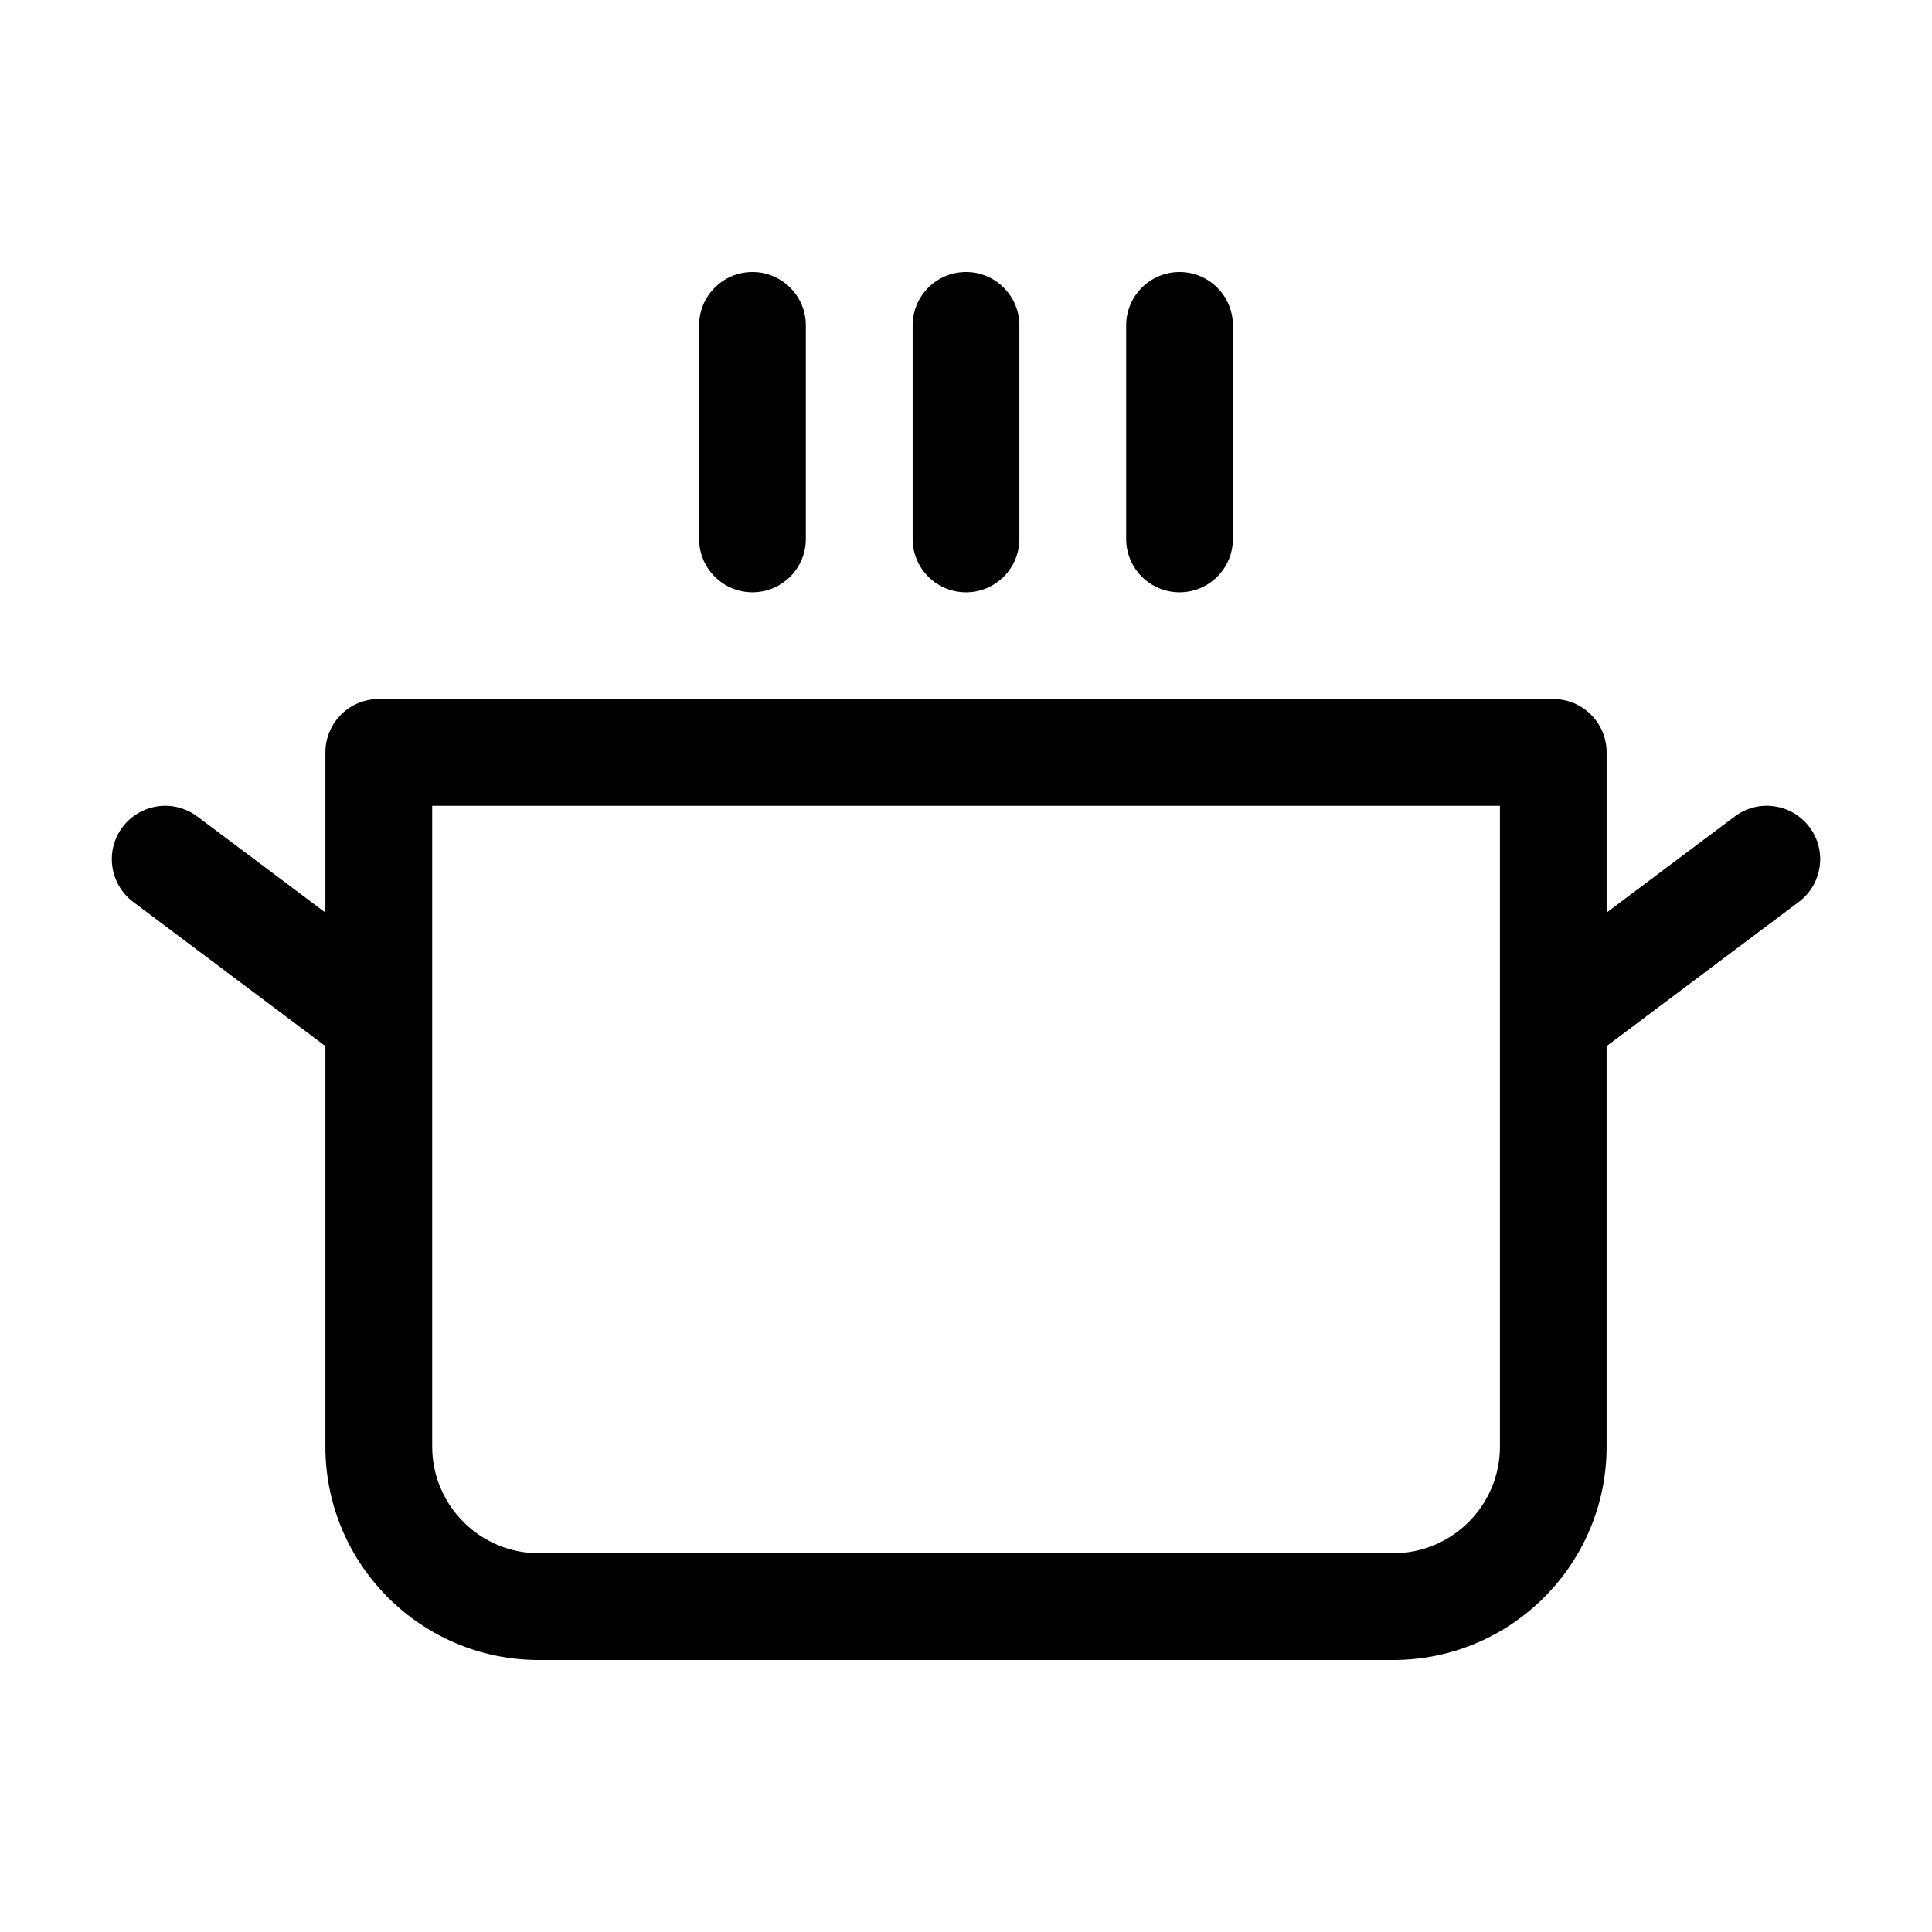
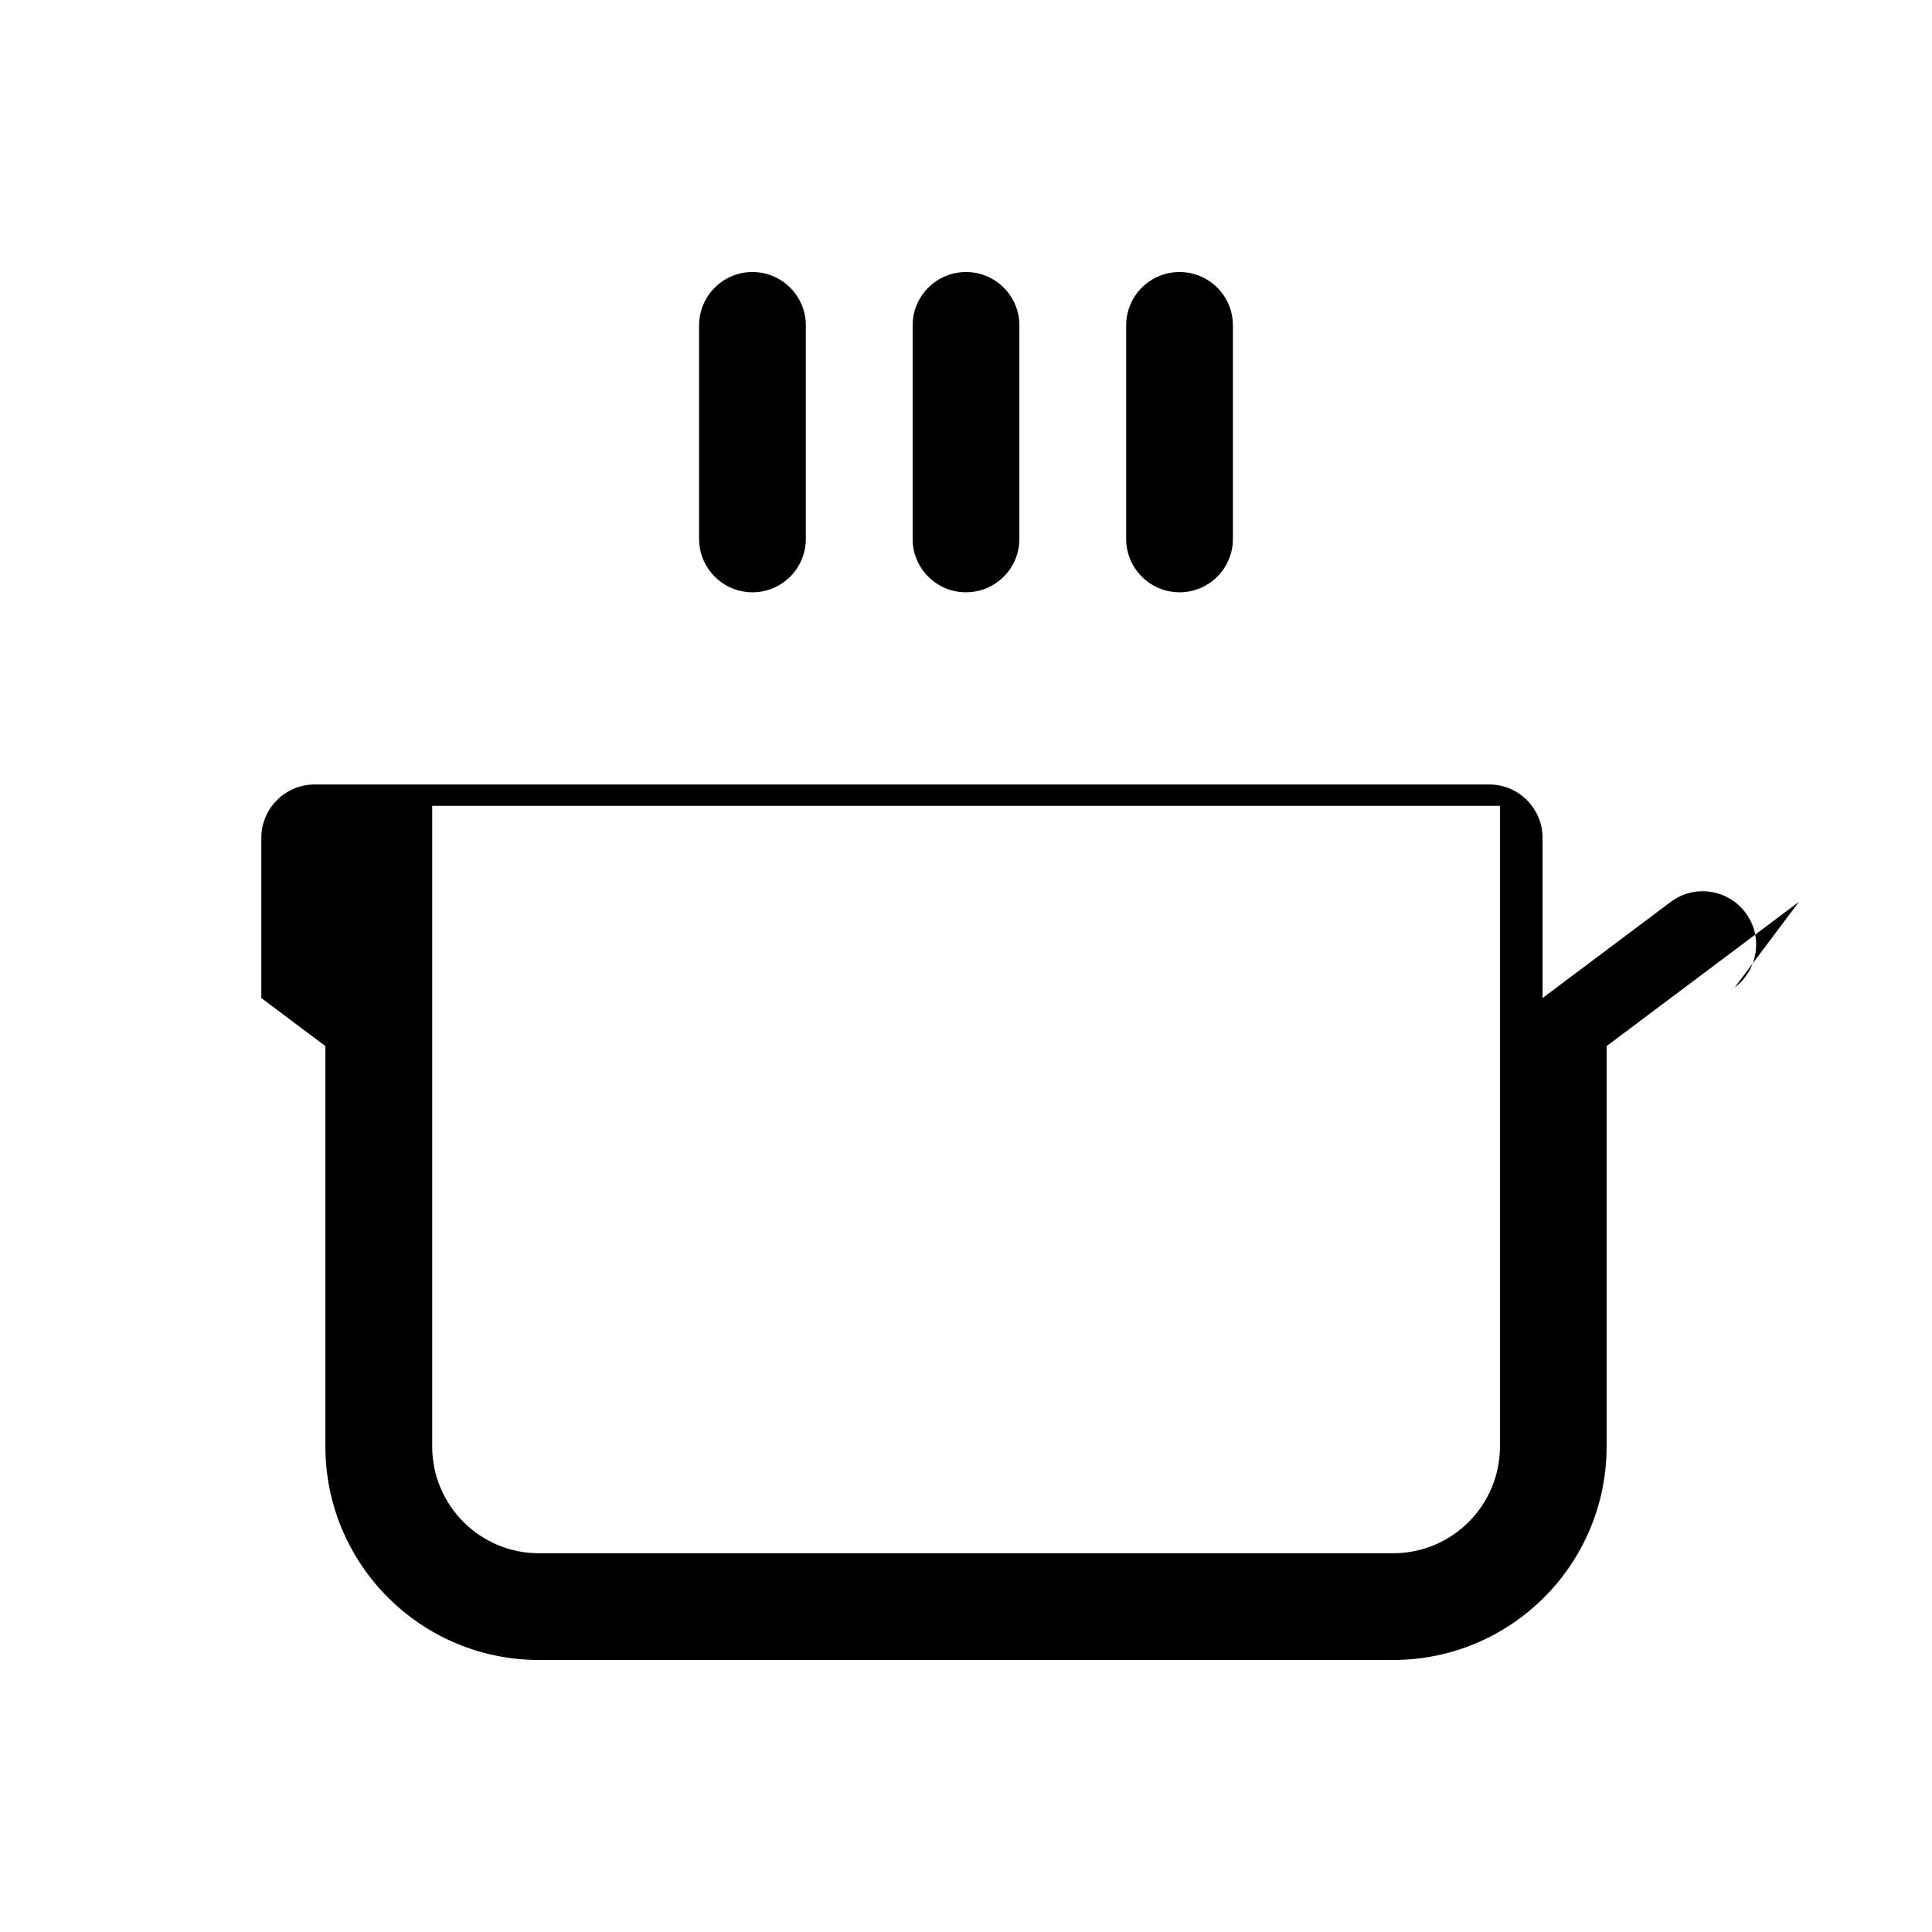
<svg xmlns="http://www.w3.org/2000/svg" version="1.1" viewBox="0 0 283.46 283.46">
  <g>
    <g id="Livello_1">
-       <path d="M102.57,79.07v-31.33c0-4.33,3.51-7.83,7.83-7.83s7.83,3.51,7.83,7.83v31.33c0,4.33-3.51,7.83-7.83,7.83s-7.83-3.51-7.83-7.83M141.73,86.9c4.33,0,7.83-3.51,7.83-7.83v-31.33c0-4.33-3.51-7.83-7.83-7.83s-7.83,3.51-7.83,7.83v31.33c0,4.33,3.51,7.83,7.83,7.83M173.06,86.9c4.33,0,7.83-3.51,7.83-7.83v-31.33c0-4.33-3.51-7.83-7.83-7.83s-7.83,3.51-7.83,7.83v31.33c0,4.33,3.51,7.83,7.83,7.83M263.92,132.33l-28.2,21.15v58.74c0,17.3-14.03,31.33-31.33,31.33h-125.32c-17.3,0-31.33-14.03-31.33-31.33v-58.74l-28.2-21.15c-3.46-2.6-4.16-7.51-1.57-10.97,2.6-3.46,7.51-4.16,10.97-1.57l18.8,14.1v-23.5c0-4.33,3.51-7.83,7.83-7.83h172.32c4.33,0,7.83,3.51,7.83,7.83v23.5l18.8-14.1c3.46-2.6,8.37-1.89,10.97,1.57,2.6,3.46,1.89,8.37-1.57,10.97M220.06,118.23H63.41v93.99c0,8.65,7.01,15.67,15.67,15.67h125.32c8.65,0,15.67-7.01,15.67-15.67v-93.99Z" />
+       <path d="M102.57,79.07v-31.33c0-4.33,3.51-7.83,7.83-7.83s7.83,3.51,7.83,7.83v31.33c0,4.33-3.51,7.83-7.83,7.83s-7.83-3.51-7.83-7.83M141.73,86.9c4.33,0,7.83-3.51,7.83-7.83v-31.33c0-4.33-3.51-7.83-7.83-7.83s-7.83,3.51-7.83,7.83v31.33c0,4.33,3.51,7.83,7.83,7.83M173.06,86.9c4.33,0,7.83-3.51,7.83-7.83v-31.33c0-4.33-3.51-7.83-7.83-7.83s-7.83,3.51-7.83,7.83v31.33c0,4.33,3.51,7.83,7.83,7.83M263.92,132.33l-28.2,21.15v58.74c0,17.3-14.03,31.33-31.33,31.33h-125.32c-17.3,0-31.33-14.03-31.33-31.33v-58.74l-28.2-21.15l18.8,14.1v-23.5c0-4.33,3.51-7.83,7.83-7.83h172.32c4.33,0,7.83,3.51,7.83,7.83v23.5l18.8-14.1c3.46-2.6,8.37-1.89,10.97,1.57,2.6,3.46,1.89,8.37-1.57,10.97M220.06,118.23H63.41v93.99c0,8.65,7.01,15.67,15.67,15.67h125.32c8.65,0,15.67-7.01,15.67-15.67v-93.99Z" />
    </g>
  </g>
</svg>